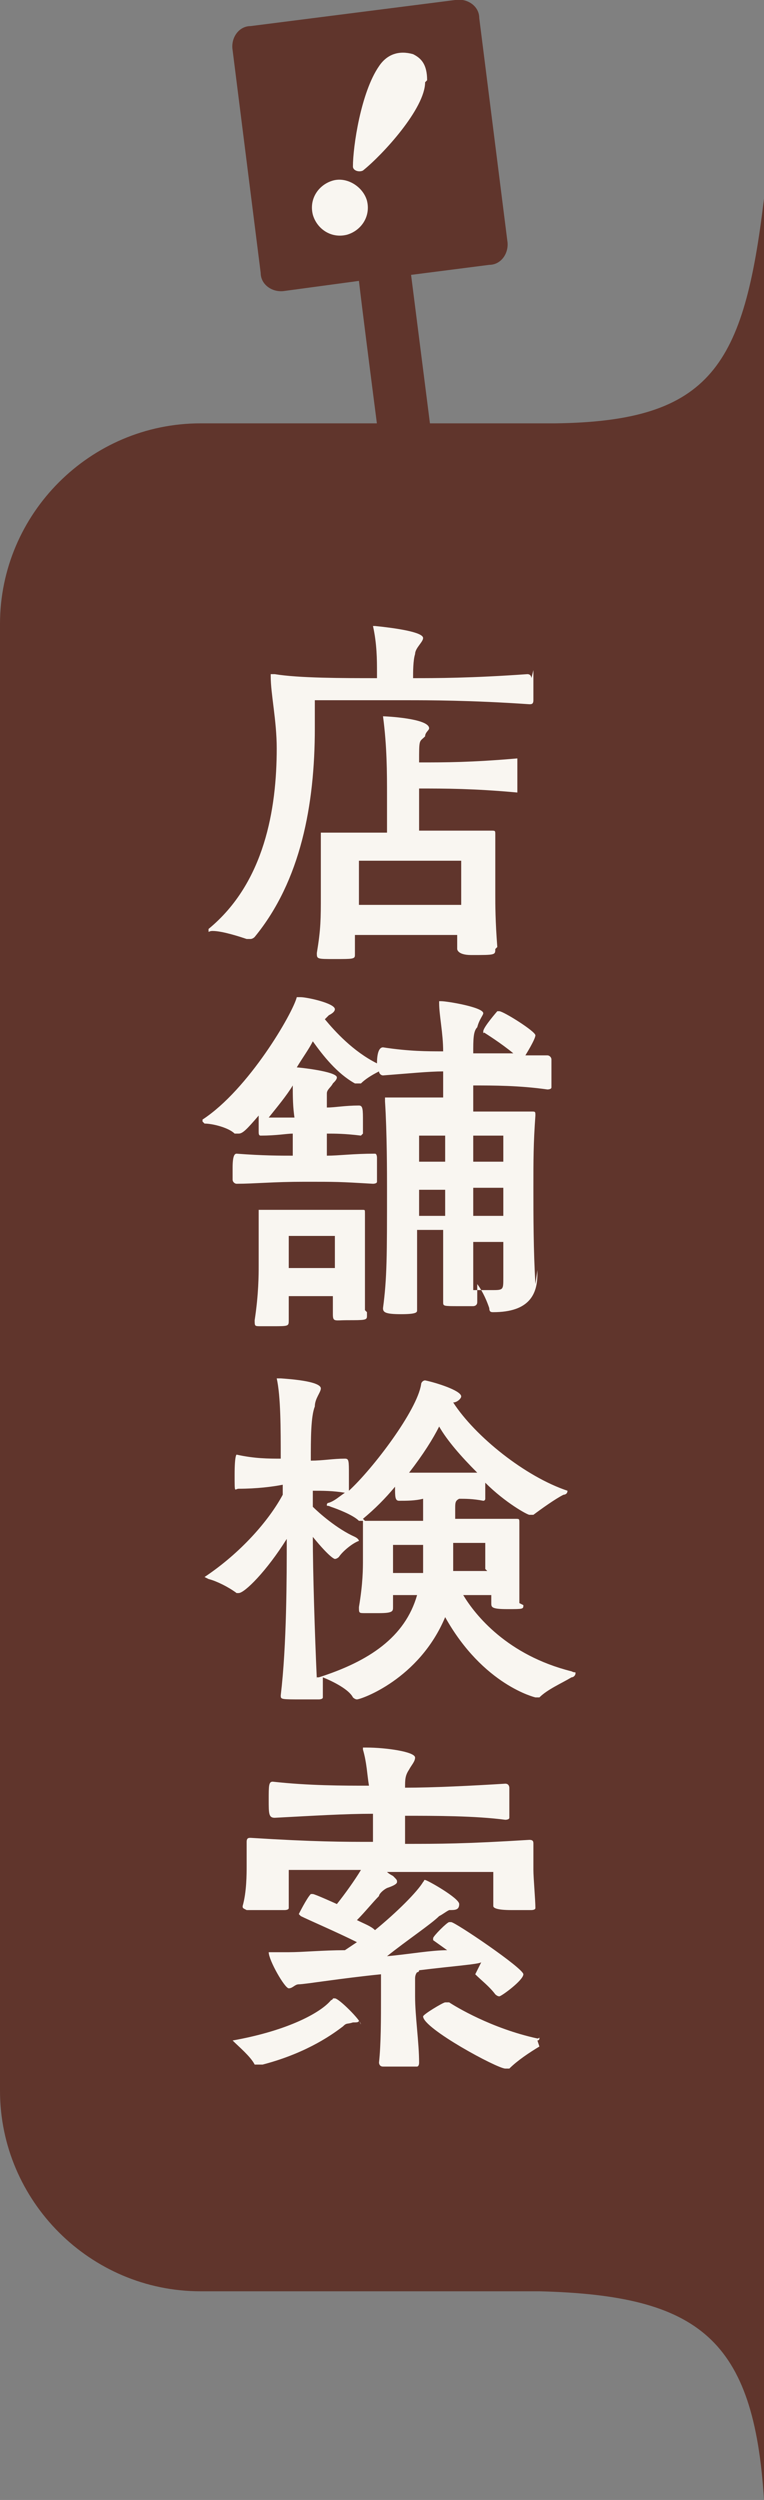
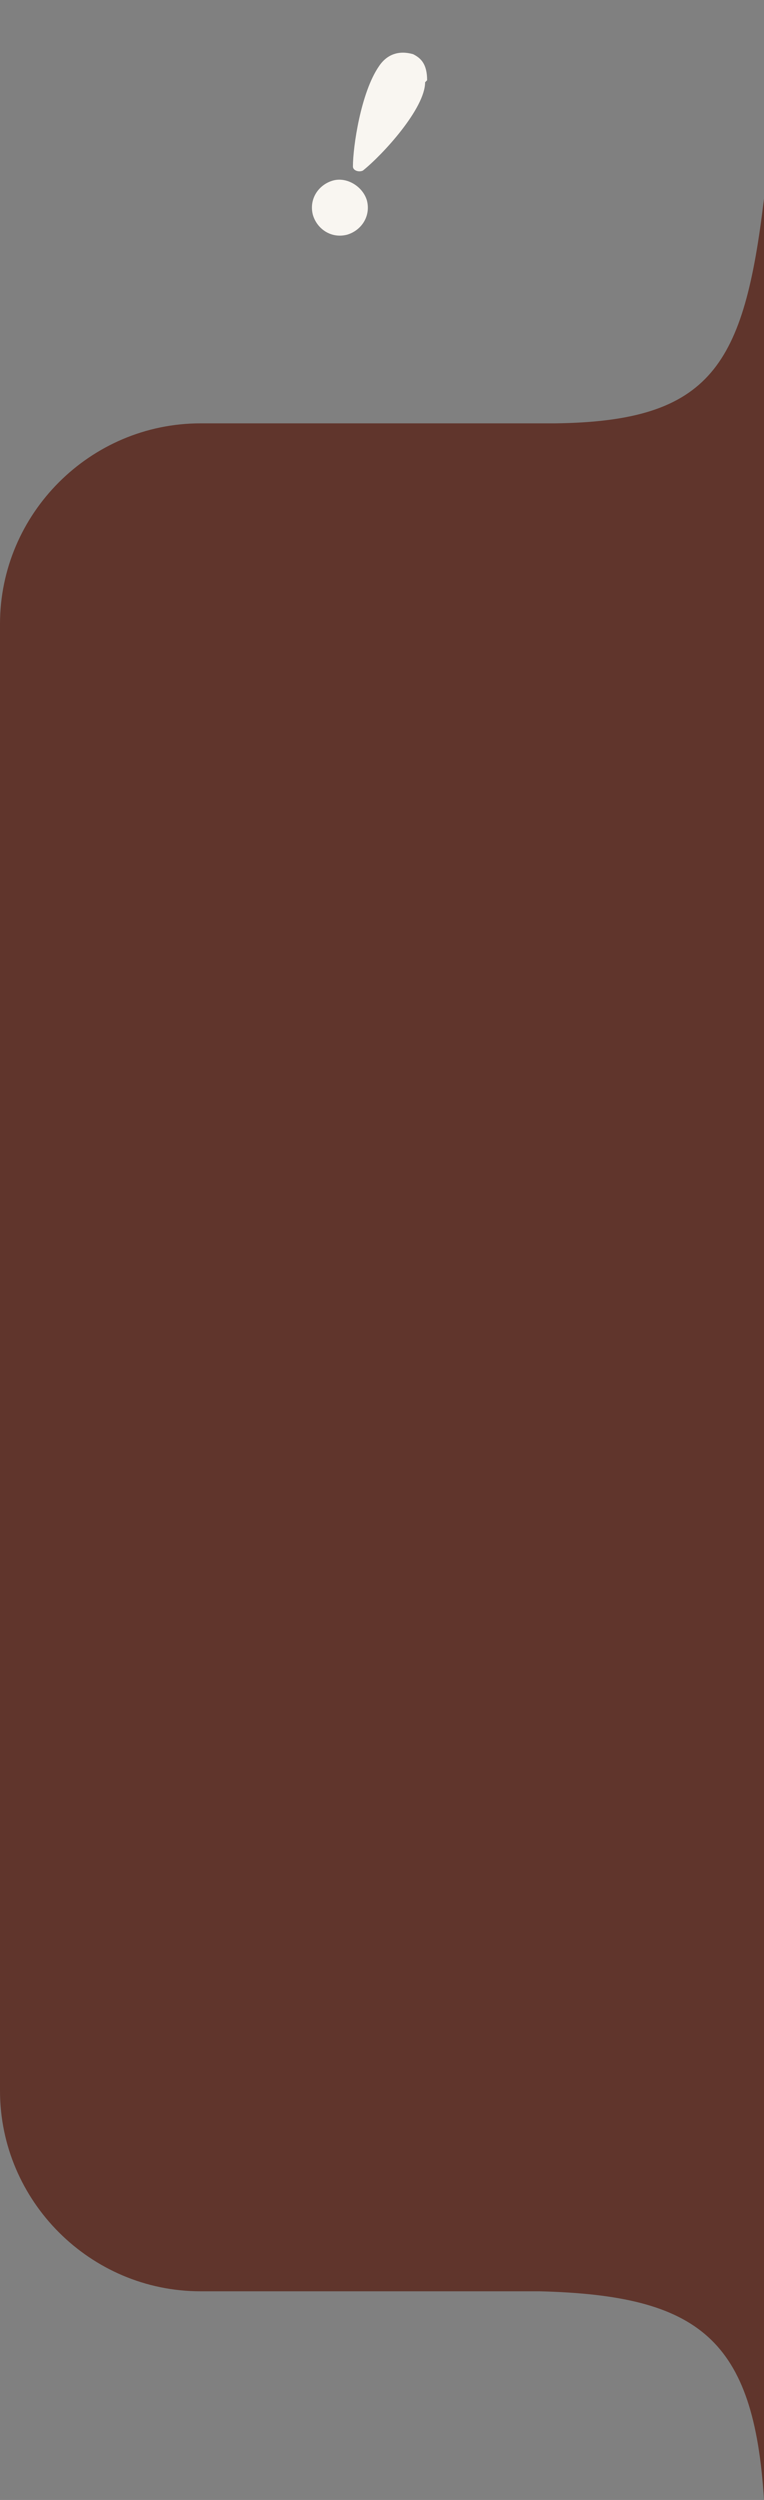
<svg xmlns="http://www.w3.org/2000/svg" id="_レイヤー_1" data-name="レイヤー_1" version="1.1" viewBox="0 0 38.1 124.6">
  <rect x="0" y="0" width="38.1" height="124.6" fill="#808080" stroke="none" />
  <defs>
    <style>
      .st0, .st1 {
        fill: #60352c;
      }

      .st0, .st2 {
        opacity: 1;
      }

      .st2, .st3 {
        fill: #f9f6f1;
      }

      .st4 {
        display: none;
      }
    </style>
  </defs>
  <g>
    <path class="st1" d="M27.7,21.1H10c-5.5,0-10,4.5-10,10v73.1c0,5.5,4.5,10,10,10h16.9c8,.2,10.7,2.4,11.2,10.4V9.9c-1,8.3-2.6,11.1-10.4,11.2Z" />
-     <path class="st2" d="M26.5,33.8c0,0,0-.2-.2-.2-2.8.2-4.6.2-5.7.2,0-.3,0-.9.1-1.2,0-.3.4-.6.4-.8,0-.3-1.4-.5-2.4-.6-.1,0-.1,0-.1,0h0c.2.9.2,1.7.2,2.3v.3c-1.7,0-3.9,0-5.1-.2h-.1c0,0-.1,0-.1,0s0,0,0,.1c0,.9.3,2.2.3,3.6,0,3-.6,6.7-3.4,9,0,0,0,0,0,.1s0,0,.2,0c.5,0,1.4.3,1.7.4,0,0,.2,0,.2,0s.1,0,.2-.1c2.3-2.8,3-6.6,3-10.4s0-.9,0-1.4h4.6c1,0,3.2,0,6.1.2.1,0,.2,0,.2-.2v-1.5ZM24.8,47.2c-.1-1.3-.1-2.1-.1-2.6s0-1.7,0-3h0c0-.2,0-.2-.2-.2h0c-1.1,0-2.6,0-3.6,0,0-.7,0-1.4,0-2.1,1.3,0,2.7,0,4.9.2h0s0,0,0-.1c0-.2,0-.4,0-.7s0-.6,0-.7c0,0,0-.2,0-.2h0c-2.3.2-3.6.2-4.9.2h0c0-1.2,0-1,.3-1.3,0-.2.2-.3.2-.4,0-.5-2.2-.6-2.3-.6s0,0,0,0h0c.2,1.5.2,2.8.2,4s0,1.2,0,1.8c-1.1,0-2.4,0-3,0h-.2c-.1,0-.1,0-.1,0s0,0,0,.2c0,.9,0,1.7,0,2.9s0,1.7-.2,2.9h0c0,.3,0,.3.9.3s1,0,1-.2h0c0-.4,0-.7,0-1,.5,0,2.1,0,2.6,0s2,0,2.5,0v.7s0,0,0,0c0,0,0,.3.7.3,1.2,0,1.2,0,1.2-.3h0ZM23,45.1c-.5,0-2.1,0-2.5,0s-2.1,0-2.6,0v-.7c0-.7,0-1.5,0-1.5,0,0,1.9,0,2.6,0s2.5,0,2.5,0c0,0,0,1,0,1.5v.7ZM26.7,64c-.1-1.7-.1-3.4-.1-4.8s0-2.2.1-3.6h0c0-.2,0-.2-.2-.2h0c-1.1,0-2.1,0-2.9,0,0-.5,0-.9,0-1.3,1,0,2.3,0,3.7.2,0,0,.2,0,.2-.1,0-.1,0-.4,0-.6s0-.6,0-.8c0-.1-.1-.2-.2-.2-.4,0-.7,0-1.1,0,0,0,.5-.8.5-1s-1.6-1.2-1.8-1.2,0,0-.1,0c0,0-.7.8-.7,1s0,0,.1.1c0,0,.8.5,1.4,1-.8,0-1.4,0-2,0,0-.7,0-1.1.2-1.3.1-.4.3-.6.3-.7,0-.3-1.8-.6-2.1-.6s-.1,0-.1,0,0,0,0,.1c0,.6.2,1.5.2,2.4-.8,0-1.7,0-3-.2-.2,0-.3.3-.3.8-1.2-.6-2.1-1.6-2.6-2.2l.2-.2c.2-.1.3-.2.3-.3,0-.3-1.4-.6-1.7-.6h0c0,0-.1,0-.2,0-.2.8-2.4,4.6-4.7,6.1,0,0,0,0,0,.1,0,0,0,0,.1.1.4,0,1.2.2,1.5.5,0,0,0,0,.2,0,.2,0,.4-.2,1-.9,0,.3,0,.6,0,.8,0,.1,0,.2.1.2.8,0,1.3-.1,1.6-.1v1.1c-.6,0-1.5,0-2.8-.1h0c-.1,0-.2.1-.2.7s0,.5,0,.6c0,.1.1.2.2.2.9,0,1.8-.1,3.4-.1s1.7,0,3.4.1c0,0,.2,0,.2-.1,0-.2,0-.4,0-.6s0-.4,0-.6c0,0,0-.2-.1-.2h0c-1.1,0-1.8.1-2.4.1v-1.1c.4,0,.9,0,1.7.1h0s0,0,.1-.1c0-.1,0-.4,0-.6,0-.6,0-.8-.2-.8-.7,0-1.2.1-1.6.1v-.7c0-.2.2-.3.3-.5.1-.1.2-.2.2-.3,0-.3-1.9-.5-2-.5.3-.5.6-.9.8-1.3.5.7,1.2,1.6,2.1,2.1,0,0,.1,0,.2,0s0,0,.1,0c.2-.2.5-.4.9-.6,0,0,0,0,0,0,0,.1.1.2.2.2,1.3-.1,2.3-.2,3-.2v1.3c-.8,0-1.7,0-2.7,0h-.1c0,0-.1,0-.1,0s0,0,0,.2c.1,1.5.1,3.7.1,4.3,0,3.4,0,4.5-.2,6,0,.2.1.3.9.3s.8-.1.8-.2c0-1.1,0-2.2,0-4,.4,0,.9,0,1.3,0,0,1.2,0,2.5,0,3.6,0,.2,0,.2.8.2s.5,0,.7,0c0,0,.2,0,.2-.2v-.9c.3.4.5.9.6,1.2,0,.2.1.2.2.2,1.8,0,2.2-.9,2.2-1.9v-.2ZM18.2,65.3c0-1.5,0-1.8,0-2.8s0-1.3,0-2h0c0-.2,0-.2-.1-.2h0c-1.1,0-1.7,0-2.6,0s-1.7,0-2.4,0h-.1c0,0-.1,0-.1,0s0,0,0,.2c0,.8,0,1.7,0,2.3v.3c0,.4,0,1.4-.2,2.7h0c0,.3,0,.3.3.3.1,0,.4,0,.6,0,.8,0,.8,0,.8-.3,0-.4,0-.8,0-1.2.2,0,.6,0,1,0s1,0,1.2,0c0,.3,0,.5,0,.9s.1.3.7.3c.9,0,1,0,1-.2v-.2ZM14.7,55.7c-.3,0-.7,0-1.3,0,.4-.5.9-1.1,1.2-1.6,0,.5,0,1.1.1,1.7ZM16.6,63.2c-.3,0-.9,0-1.2,0s-.8,0-1,0v-.2c0-.5,0-1.4,0-1.4,0,0,.4,0,1,0h.4c.5,0,.9,0,.9,0,0,0,0,1,0,1.4v.2ZM22.2,57.9c-.4,0-1,0-1.3,0,0-.7,0-1.3,0-1.3,0,0,.7,0,1.3,0v1.3ZM22.2,60.6c-.4,0-.9,0-1.3,0v-1.3h1.3s0,1.4,0,1.4ZM25.1,57.9c-.4,0-1,0-1.5,0v-1.3c.7,0,1.5,0,1.5,0v1.3ZM25.1,60.6c-.4,0-1,0-1.5,0,0-.5,0-1,0-1.4.5,0,1.1,0,1.5,0v1.3ZM25.1,61.9c0,.6,0,1.2,0,1.8s0,.6-.6.6-.5,0-.9,0c0-.8,0-1.6,0-2.4h1.5ZM25.9,79.9c0-.8,0-2.4,0-2.5,0-.3,0-.8,0-1.5,0-.2,0-.2-.2-.2h0c-.9,0-2.1,0-3,0,0-.2,0-.4,0-.5,0-.3,0-.4.2-.5,0,0,0,0,0,0,.3,0,.7,0,1.2.1,0,0,.1,0,.1-.1,0-.2,0-.5,0-.8,1,1,2.1,1.6,2.2,1.6s.2,0,.2,0c.4-.3,1.1-.8,1.5-1,0,0,.2,0,.2-.2s0,0,0,0c-2.1-.7-4.6-2.7-5.7-4.4.2,0,.4-.2.4-.3,0-.3-1.3-.7-1.8-.8,0,0,0,0,0,0-.1,0-.2.1-.2.2-.2,1.3-2.4,4.2-3.6,5.3,0-.2,0-.5,0-.8,0-.7,0-.8-.2-.8-.6,0-1.1.1-1.7.1,0-1.1,0-2.2.2-2.7,0-.4.3-.7.3-.9s-.5-.4-2-.5c-.2,0-.2,0-.2,0s0,0,0,0c.2.9.2,2.5.2,4-.6,0-1.3,0-2.2-.2,0,0,0,0,0,0,0,0-.1,0-.1,1s0,.7.2.7c.9,0,1.7-.1,2.2-.2v.5c-.7,1.3-2.1,2.9-3.9,4.1,0,0,0,0,0,0,0,0,0,0,.2.1.4.1,1,.4,1.4.7,0,0,0,0,.1,0,.3,0,1.4-1.1,2.4-2.7,0,1.9,0,5.3-.3,7.8,0,.2,0,.2,1.1.2s.6,0,.8,0c0,0,.2,0,.2-.1v-1s0,0,0,0c.5.2,1.3.6,1.5,1,0,0,.1.1.2.1.2,0,3.1-1,4.4-4.1,1.9,3.4,4.5,4,4.5,4,0,0,.1,0,.2,0,.4-.4,1.1-.7,1.6-1,.1,0,.2-.1.2-.2s0,0-.2-.1c-3.2-.8-4.8-2.8-5.4-3.8.5,0,1.1,0,1.4,0,0,.1,0,.3,0,.4,0,.2,0,.3.8.3s.8,0,.8-.2h0ZM15.8,83.7c-.1-2.2-.2-5.4-.2-7.1.9,1.1,1.1,1.1,1.1,1.1,0,0,.1,0,.2-.1.2-.3.7-.7,1-.8,0,0,0,0,0,0,0,0,0-.1-.2-.2-.9-.4-1.8-1.2-2.1-1.5v-.8c.5,0,1,0,1.6.1-.3.2-.5.4-.8.5,0,0-.1,0-.1.1s0,0,.2.1c.3.1,1.1.4,1.4.7,0,0,0,0,.2,0,0,0,0,0,0,.1,0,.8,0,1.3,0,1.8s0,1.2-.2,2.4h0c0,.3,0,.3.3.3.2,0,.4,0,.7,0,.7,0,.7-.1.7-.3,0-.2,0-.4,0-.6.3,0,.8,0,1.2,0-.6,2.1-2.4,3.3-4.9,4.1h-.1ZM18.1,75.7c.6-.5,1.1-1,1.6-1.6,0,.5,0,.7.2.7.4,0,.8,0,1.2-.1,0,.3,0,.7,0,1.1-1,0-2.3,0-2.9,0h0ZM19.6,77.6c0-.5,0-.6,0-.6,0,0,.8,0,1.5,0,0,.6,0,1,0,1.2s0,.1,0,.2c-.6,0-1.2,0-1.5,0v-.7ZM21.9,71.1c.4.7,1.1,1.5,1.9,2.3-.7,0-1.1,0-1.7,0s-1,0-1.7,0c.7-.9,1.2-1.7,1.5-2.3ZM24.3,78.3c-.3,0-1,0-1.7,0h0c0-.2,0-.8,0-1.4.8,0,1.6,0,1.6,0,0,0,0,.3,0,.7v.6ZM18,100.9c0-.2-1.1-1.3-1.3-1.3s0,0-.2.1c-.5.6-2.1,1.5-4.9,2,0,0,0,0,0,0,0,0,0,0,0,0,.3.3.9.8,1.1,1.2,0,0,.1,0,.2,0s.1,0,.2,0c2.3-.6,3.6-1.6,4-1.9.2-.2.2-.1.5-.2.2,0,.3,0,.3-.1ZM23.7,98.4c.3.3.7.6,1,1,0,0,.1.1.2.1s1.2-.8,1.2-1.1-3.4-2.6-3.6-2.6,0,0-.1,0c-.1,0-.8.7-.8.8s0,0,0,.1l.7.5c-.8,0-1.9.2-3,.3,1-.8,2.2-1.6,2.6-2,.2-.1.3-.2.5-.3.3,0,.5,0,.5-.3,0-.3-1.6-1.2-1.7-1.2s0,0-.1.1c-.3.5-1.3,1.5-2.4,2.4-.2-.2-.5-.3-.9-.5.4-.4.8-.9,1.1-1.2,0-.1.2-.3.4-.4.3-.1.5-.2.5-.3s0-.1-.2-.3c0,0-.2-.1-.3-.2,1.8,0,3.6,0,5.3,0,0,.3,0,1.1,0,1.7,0,.1.2.2.9.2s.8,0,1,0c0,0,.2,0,.2-.1h0c0-.4-.1-1.5-.1-1.9s0-.7,0-1.3c0-.1,0-.2-.2-.2-3.2.2-4.5.2-6.2.2v-1.4c1.5,0,3.5,0,5,.2,0,0,.2,0,.2-.1,0-.2,0-.5,0-.8s0-.6,0-.7c0,0,0-.2-.2-.2h0c-1.6.1-3.6.2-5,.2,0-.4,0-.6.2-.9.1-.2.3-.4.3-.6,0-.3-1.5-.5-2.4-.5-.1,0-.2,0-.2,0s0,0,0,.1c.2.7.2,1.2.3,1.8-1.3,0-3,0-4.8-.2h0c-.2,0-.2.2-.2.9s0,.9.3.9c1.9-.1,3.5-.2,4.9-.2v1.4c-1.5,0-2.9,0-6.1-.2h0c-.1,0-.2,0-.2.2,0,.5,0,.8,0,1.2s0,1.3-.2,2h0c0,.1,0,.1.2.2.1,0,.5,0,.9,0s.8,0,1,0c0,0,.2,0,.2-.1h0c0-1,0-1.4,0-1.9h3.6c-.3.5-.8,1.2-1.2,1.7,0,0-1.1-.5-1.2-.5s0,0-.1,0c-.2.2-.6,1-.6,1,0,0,0,0,.1.1.4.2,1.8.8,2.8,1.3l-.6.4c-1.1,0-2.1.1-2.8.1s-.7,0-.9,0c0,0,0,0-.1,0,0,0,0,0,0,0,0,.4.8,1.8,1,1.8s.3-.2.5-.2c.3,0,2.1-.3,4.1-.5,0,.3,0,.7,0,1.1,0,1.1,0,2.4-.1,3.3,0,0,0,.2.2.2.1,0,.4,0,.8,0s.7,0,.9,0c0,0,.1,0,.1-.2,0-1-.2-2.3-.2-3.3s0-.7,0-.9.1-.3.1-.3c0,0,.1,0,.1-.1,1.6-.2,3-.3,3.1-.4h0ZM26.8,101.7c0,0,.1,0,.1-.1s0,0-.1,0c-2.3-.5-4.1-1.6-4.4-1.8,0,0-.1,0-.2,0s0,0,0,0c-.1,0-1.1.6-1.1.7,0,.6,3.7,2.6,4.1,2.6s0,0,.2,0c.4-.4,1-.8,1.5-1.1Z" />
    <g>
-       <path class="st1" d="M22.7,0l-10.2,1.3c-.6,0-1,.6-.9,1.2l1.4,11.1c0,.6.6,1,1.2.9l3.7-.5c.3,2.6,1.6,12.5,1.6,12.6l2.5-1.1-1.5-11.8,3.9-.5c.6,0,1-.6.9-1.2l-1.4-11.1c0-.6-.6-1-1.2-.9Z" />
      <path class="st2" d="M18.3,10h0s0,0,0,0c.2.8-.3,1.5-1,1.7-.8.2-1.5-.3-1.7-1-.2-.8.3-1.5,1-1.7h0s0,0,0,0c.7-.2,1.5.3,1.7,1Z" />
      <path class="st2" d="M21.2,4.1c0,1.3-2.1,3.6-3.1,4.4h0c-.2.1-.5,0-.5-.2,0-1,.4-3.7,1.3-5,.4-.6,1-.8,1.7-.6.4.2.7.5.7,1.3Z" />
    </g>
  </g>
  <g class="st4">
-     <path class="st3" d="M27.7,21.1H10c-5.5,0-10,4.5-10,10v73.1c0,5.5,4.5,10,10,10h16.9c8,.2,10.7,2.4,11.2,10.4V9.9c-1,8.3-2.6,11.1-10.4,11.2Z" />
-     <path class="st0" d="M26.5,33.8c0,0,0-.2-.2-.2-2.8.2-4.6.2-5.7.2,0-.3,0-.9.1-1.2,0-.3.4-.6.4-.8,0-.3-1.4-.5-2.4-.6-.1,0-.1,0-.1,0h0c.2.9.2,1.7.2,2.3v.3c-1.7,0-3.9,0-5.1-.2h-.1c0,0-.1,0-.1,0s0,0,0,.1c0,.9.3,2.2.3,3.6,0,3-.6,6.7-3.4,9,0,0,0,0,0,.1s0,0,.2,0c.5,0,1.4.3,1.7.4,0,0,.2,0,.2,0s.1,0,.2-.1c2.3-2.8,3-6.6,3-10.4s0-.9,0-1.4h4.6c1,0,3.2,0,6.1.2.1,0,.2,0,.2-.2v-1.5ZM24.8,47.2c-.1-1.3-.1-2.1-.1-2.6s0-1.7,0-3h0c0-.2,0-.2-.2-.2h0c-1.1,0-2.6,0-3.6,0,0-.7,0-1.4,0-2.1,1.3,0,2.7,0,4.9.2h0s0,0,0-.1c0-.2,0-.4,0-.7s0-.6,0-.7c0,0,0-.2,0-.2h0c-2.3.2-3.6.2-4.9.2h0c0-1.2,0-1,.3-1.3,0-.2.2-.3.2-.4,0-.5-2.2-.6-2.3-.6s0,0,0,0h0c.2,1.5.2,2.8.2,4s0,1.2,0,1.8c-1.1,0-2.4,0-3,0h-.2c-.1,0-.1,0-.1,0s0,0,0,.2c0,.9,0,1.7,0,2.9s0,1.7-.2,2.9h0c0,.3,0,.3.9.3s1,0,1-.2h0c0-.4,0-.7,0-1,.5,0,2.1,0,2.6,0s2,0,2.5,0v.7s0,0,0,0c0,0,0,.3.7.3,1.2,0,1.2,0,1.2-.3h0ZM23,45.1c-.5,0-2.1,0-2.5,0s-2.1,0-2.6,0v-.7c0-.7,0-1.5,0-1.5,0,0,1.9,0,2.6,0s2.5,0,2.5,0c0,0,0,1,0,1.5v.7ZM26.7,64c-.1-1.7-.1-3.4-.1-4.8s0-2.2.1-3.6h0c0-.2,0-.2-.2-.2h0c-1.1,0-2.1,0-2.9,0,0-.5,0-.9,0-1.3,1,0,2.3,0,3.7.2,0,0,.2,0,.2-.1,0-.1,0-.4,0-.6s0-.6,0-.8c0-.1-.1-.2-.2-.2-.4,0-.7,0-1.1,0,0,0,.5-.8.5-1s-1.6-1.2-1.8-1.2,0,0-.1,0c0,0-.7.8-.7,1s0,0,.1.1c0,0,.8.5,1.4,1-.8,0-1.4,0-2,0,0-.7,0-1.1.2-1.3.1-.4.3-.6.3-.7,0-.3-1.8-.6-2.1-.6s-.1,0-.1,0,0,0,0,.1c0,.6.2,1.5.2,2.4-.8,0-1.7,0-3-.2-.2,0-.3.3-.3.8-1.2-.6-2.1-1.6-2.6-2.2l.2-.2c.2-.1.3-.2.3-.3,0-.3-1.4-.6-1.7-.6h0c0,0-.1,0-.2,0-.2.8-2.4,4.6-4.7,6.1,0,0,0,0,0,.1,0,0,0,0,.1.1.4,0,1.2.2,1.5.5,0,0,0,0,.2,0,.2,0,.4-.2,1-.9,0,.3,0,.6,0,.8,0,.1,0,.2.1.2.8,0,1.3-.1,1.6-.1v1.1c-.6,0-1.5,0-2.8-.1h0c-.1,0-.2.1-.2.7s0,.5,0,.6c0,.1.1.2.2.2.9,0,1.8-.1,3.4-.1s1.7,0,3.4.1c0,0,.2,0,.2-.1,0-.2,0-.4,0-.6s0-.4,0-.6c0,0,0-.2-.1-.2h0c-1.1,0-1.8.1-2.4.1v-1.1c.4,0,.9,0,1.7.1h0s0,0,.1-.1c0-.1,0-.4,0-.6,0-.6,0-.8-.2-.8-.7,0-1.2.1-1.6.1v-.7c0-.2.2-.3.3-.5.1-.1.2-.2.2-.3,0-.3-1.9-.5-2-.5.3-.5.6-.9.8-1.3.5.7,1.2,1.6,2.1,2.1,0,0,.1,0,.2,0s0,0,.1,0c.2-.2.5-.4.9-.6,0,0,0,0,0,0,0,.1.1.2.2.2,1.3-.1,2.3-.2,3-.2v1.3c-.8,0-1.7,0-2.7,0h-.1c0,0-.1,0-.1,0s0,0,0,.2c.1,1.5.1,3.7.1,4.3,0,3.4,0,4.5-.2,6,0,.2.1.3.9.3s.8-.1.8-.2c0-1.1,0-2.2,0-4,.4,0,.9,0,1.3,0,0,1.2,0,2.5,0,3.6,0,.2,0,.2.8.2s.5,0,.7,0c0,0,.2,0,.2-.2v-.9c.3.4.5.9.6,1.2,0,.2.1.2.2.2,1.8,0,2.2-.9,2.2-1.9v-.2ZM18.2,65.3c0-1.5,0-1.8,0-2.8s0-1.3,0-2h0c0-.2,0-.2-.1-.2h0c-1.1,0-1.7,0-2.6,0s-1.7,0-2.4,0h-.1c0,0-.1,0-.1,0s0,0,0,.2c0,.8,0,1.7,0,2.3v.3c0,.4,0,1.4-.2,2.7h0c0,.3,0,.3.3.3.1,0,.4,0,.6,0,.8,0,.8,0,.8-.3,0-.4,0-.8,0-1.2.2,0,.6,0,1,0s1,0,1.2,0c0,.3,0,.5,0,.9s.1.3.7.3c.9,0,1,0,1-.2v-.2ZM14.7,55.7c-.3,0-.7,0-1.3,0,.4-.5.9-1.1,1.2-1.6,0,.5,0,1.1.1,1.7ZM16.6,63.2c-.3,0-.9,0-1.2,0s-.8,0-1,0v-.2c0-.5,0-1.4,0-1.4,0,0,.4,0,1,0h.4c.5,0,.9,0,.9,0,0,0,0,1,0,1.4v.2ZM22.2,57.9c-.4,0-1,0-1.3,0,0-.7,0-1.3,0-1.3,0,0,.7,0,1.3,0v1.3ZM22.2,60.6c-.4,0-.9,0-1.3,0v-1.3h1.3s0,1.4,0,1.4ZM25.1,57.9c-.4,0-1,0-1.5,0v-1.3c.7,0,1.5,0,1.5,0v1.3ZM25.1,60.6c-.4,0-1,0-1.5,0,0-.5,0-1,0-1.4.5,0,1.1,0,1.5,0v1.3ZM25.1,61.9c0,.6,0,1.2,0,1.8s0,.6-.6.6-.5,0-.9,0c0-.8,0-1.6,0-2.4h1.5ZM25.9,79.9c0-.8,0-2.4,0-2.5,0-.3,0-.8,0-1.5,0-.2,0-.2-.2-.2h0c-.9,0-2.1,0-3,0,0-.2,0-.4,0-.5,0-.3,0-.4.2-.5,0,0,0,0,0,0,.3,0,.7,0,1.2.1,0,0,.1,0,.1-.1,0-.2,0-.5,0-.8,1,1,2.1,1.6,2.2,1.6s.2,0,.2,0c.4-.3,1.1-.8,1.5-1,0,0,.2,0,.2-.2s0,0,0,0c-2.1-.7-4.6-2.7-5.7-4.4.2,0,.4-.2.4-.3,0-.3-1.3-.7-1.8-.8,0,0,0,0,0,0-.1,0-.2.1-.2.2-.2,1.3-2.4,4.2-3.6,5.3,0-.2,0-.5,0-.8,0-.7,0-.8-.2-.8-.6,0-1.1.1-1.7.1,0-1.1,0-2.2.2-2.7,0-.4.3-.7.3-.9s-.5-.4-2-.5c-.2,0-.2,0-.2,0s0,0,0,0c.2.9.2,2.5.2,4-.6,0-1.3,0-2.2-.2,0,0,0,0,0,0,0,0-.1,0-.1,1s0,.7.2.7c.9,0,1.7-.1,2.2-.2v.5c-.7,1.3-2.1,2.9-3.9,4.1,0,0,0,0,0,0,0,0,0,0,.2.1.4.1,1,.4,1.4.7,0,0,0,0,.1,0,.3,0,1.4-1.1,2.4-2.7,0,1.9,0,5.3-.3,7.8,0,.2,0,.2,1.1.2s.6,0,.8,0c0,0,.2,0,.2-.1v-1s0,0,0,0c.5.2,1.3.6,1.5,1,0,0,.1.1.2.1.2,0,3.1-1,4.4-4.1,1.9,3.4,4.5,4,4.5,4,0,0,.1,0,.2,0,.4-.4,1.1-.7,1.6-1,.1,0,.2-.1.2-.2s0,0-.2-.1c-3.2-.8-4.8-2.8-5.4-3.8.5,0,1.1,0,1.4,0,0,.1,0,.3,0,.4,0,.2,0,.3.8.3s.8,0,.8-.2h0ZM15.8,83.7c-.1-2.2-.2-5.4-.2-7.1.9,1.1,1.1,1.1,1.1,1.1,0,0,.1,0,.2-.1.2-.3.7-.7,1-.8,0,0,0,0,0,0,0,0,0-.1-.2-.2-.9-.4-1.8-1.2-2.1-1.5v-.8c.5,0,1,0,1.6.1-.3.2-.5.4-.8.5,0,0-.1,0-.1.1s0,0,.2.1c.3.1,1.1.4,1.4.7,0,0,0,0,.2,0,0,0,0,0,0,.1,0,.8,0,1.3,0,1.8s0,1.2-.2,2.4h0c0,.3,0,.3.3.3.2,0,.4,0,.7,0,.7,0,.7-.1.7-.3,0-.2,0-.4,0-.6.3,0,.8,0,1.2,0-.6,2.1-2.4,3.3-4.9,4.1h-.1ZM18.1,75.7c.6-.5,1.1-1,1.6-1.6,0,.5,0,.7.2.7.4,0,.8,0,1.2-.1,0,.3,0,.7,0,1.1-1,0-2.3,0-2.9,0h0ZM19.6,77.6c0-.5,0-.6,0-.6,0,0,.8,0,1.5,0,0,.6,0,1,0,1.2s0,.1,0,.2c-.6,0-1.2,0-1.5,0v-.7ZM21.9,71.1c.4.7,1.1,1.5,1.9,2.3-.7,0-1.1,0-1.7,0s-1,0-1.7,0c.7-.9,1.2-1.7,1.5-2.3ZM24.3,78.3c-.3,0-1,0-1.7,0h0c0-.2,0-.8,0-1.4.8,0,1.6,0,1.6,0,0,0,0,.3,0,.7v.6ZM18,100.9c0-.2-1.1-1.3-1.3-1.3s0,0-.2.1c-.5.6-2.1,1.5-4.9,2,0,0,0,0,0,0,0,0,0,0,0,0,.3.3.9.8,1.1,1.2,0,0,.1,0,.2,0s.1,0,.2,0c2.3-.6,3.6-1.6,4-1.9.2-.2.2-.1.5-.2.2,0,.3,0,.3-.1ZM23.7,98.4c.3.3.7.6,1,1,0,0,.1.1.2.1s1.2-.8,1.2-1.1-3.4-2.6-3.6-2.6,0,0-.1,0c-.1,0-.8.7-.8.8s0,0,0,.1l.7.5c-.8,0-1.9.2-3,.3,1-.8,2.2-1.6,2.6-2,.2-.1.3-.2.5-.3.3,0,.5,0,.5-.3,0-.3-1.6-1.2-1.7-1.2s0,0-.1.1c-.3.5-1.3,1.5-2.4,2.4-.2-.2-.5-.3-.9-.5.4-.4.8-.9,1.1-1.2,0-.1.2-.3.4-.4.3-.1.5-.2.5-.3s0-.1-.2-.3c0,0-.2-.1-.3-.2,1.8,0,3.6,0,5.3,0,0,.3,0,1.1,0,1.7,0,.1.2.2.9.2s.8,0,1,0c0,0,.2,0,.2-.1h0c0-.4-.1-1.5-.1-1.9s0-.7,0-1.3c0-.1,0-.2-.2-.2-3.2.2-4.5.2-6.2.2v-1.4c1.5,0,3.5,0,5,.2,0,0,.2,0,.2-.1,0-.2,0-.5,0-.8s0-.6,0-.7c0,0,0-.2-.2-.2h0c-1.6.1-3.6.2-5,.2,0-.4,0-.6.2-.9.1-.2.3-.4.3-.6,0-.3-1.5-.5-2.4-.5-.1,0-.2,0-.2,0s0,0,0,.1c.2.7.2,1.2.3,1.8-1.3,0-3,0-4.8-.2h0c-.2,0-.2.2-.2.9s0,.9.3.9c1.9-.1,3.5-.2,4.9-.2v1.4c-1.5,0-2.9,0-6.1-.2h0c-.1,0-.2,0-.2.2,0,.5,0,.8,0,1.2s0,1.3-.2,2h0c0,.1,0,.1.2.2.1,0,.5,0,.9,0s.8,0,1,0c0,0,.2,0,.2-.1h0c0-1,0-1.4,0-1.9h3.6c-.3.5-.8,1.2-1.2,1.7,0,0-1.1-.5-1.2-.5s0,0-.1,0c-.2.2-.6,1-.6,1,0,0,0,0,.1.1.4.2,1.8.8,2.8,1.3l-.6.4c-1.1,0-2.1.1-2.8.1s-.7,0-.9,0c0,0,0,0-.1,0,0,0,0,0,0,0,0,.4.8,1.8,1,1.8s.3-.2.5-.2c.3,0,2.1-.3,4.1-.5,0,.3,0,.7,0,1.1,0,1.1,0,2.4-.1,3.3,0,0,0,.2.2.2.1,0,.4,0,.8,0s.7,0,.9,0c0,0,.1,0,.1-.2,0-1-.2-2.3-.2-3.3s0-.7,0-.9.1-.3.1-.3c0,0,.1,0,.1-.1,1.6-.2,3-.3,3.1-.4h0ZM26.8,101.7c0,0,.1,0,.1-.1s0,0-.1,0c-2.3-.5-4.1-1.6-4.4-1.8,0,0-.1,0-.2,0s0,0,0,0c-.1,0-1.1.6-1.1.7,0,.6,3.7,2.6,4.1,2.6s0,0,.2,0c.4-.4,1-.8,1.5-1.1Z" />
    <g>
      <path class="st3" d="M22.7,0l-10.2,1.3c-.6,0-1,.6-.9,1.2l1.4,11.1c0,.6.6,1,1.2.9l3.7-.5c.3,2.6,1.6,12.5,1.6,12.6l2.5-1.1-1.5-11.8,3.9-.5c.6,0,1-.6.9-1.2l-1.4-11.1c0-.6-.6-1-1.2-.9Z" />
      <path class="st0" d="M18.3,10h0s0,0,0,0c.2.8-.3,1.5-1,1.7-.8.2-1.5-.3-1.7-1-.2-.8.3-1.5,1-1.7h0s0,0,0,0c.7-.2,1.5.3,1.7,1Z" />
      <path class="st0" d="M21.2,4.1c0,1.3-2.1,3.6-3.1,4.4h0c-.2.1-.5,0-.5-.2,0-1,.4-3.7,1.3-5,.4-.6,1-.8,1.7-.6.4.2.7.5.7,1.3Z" />
    </g>
  </g>
</svg>